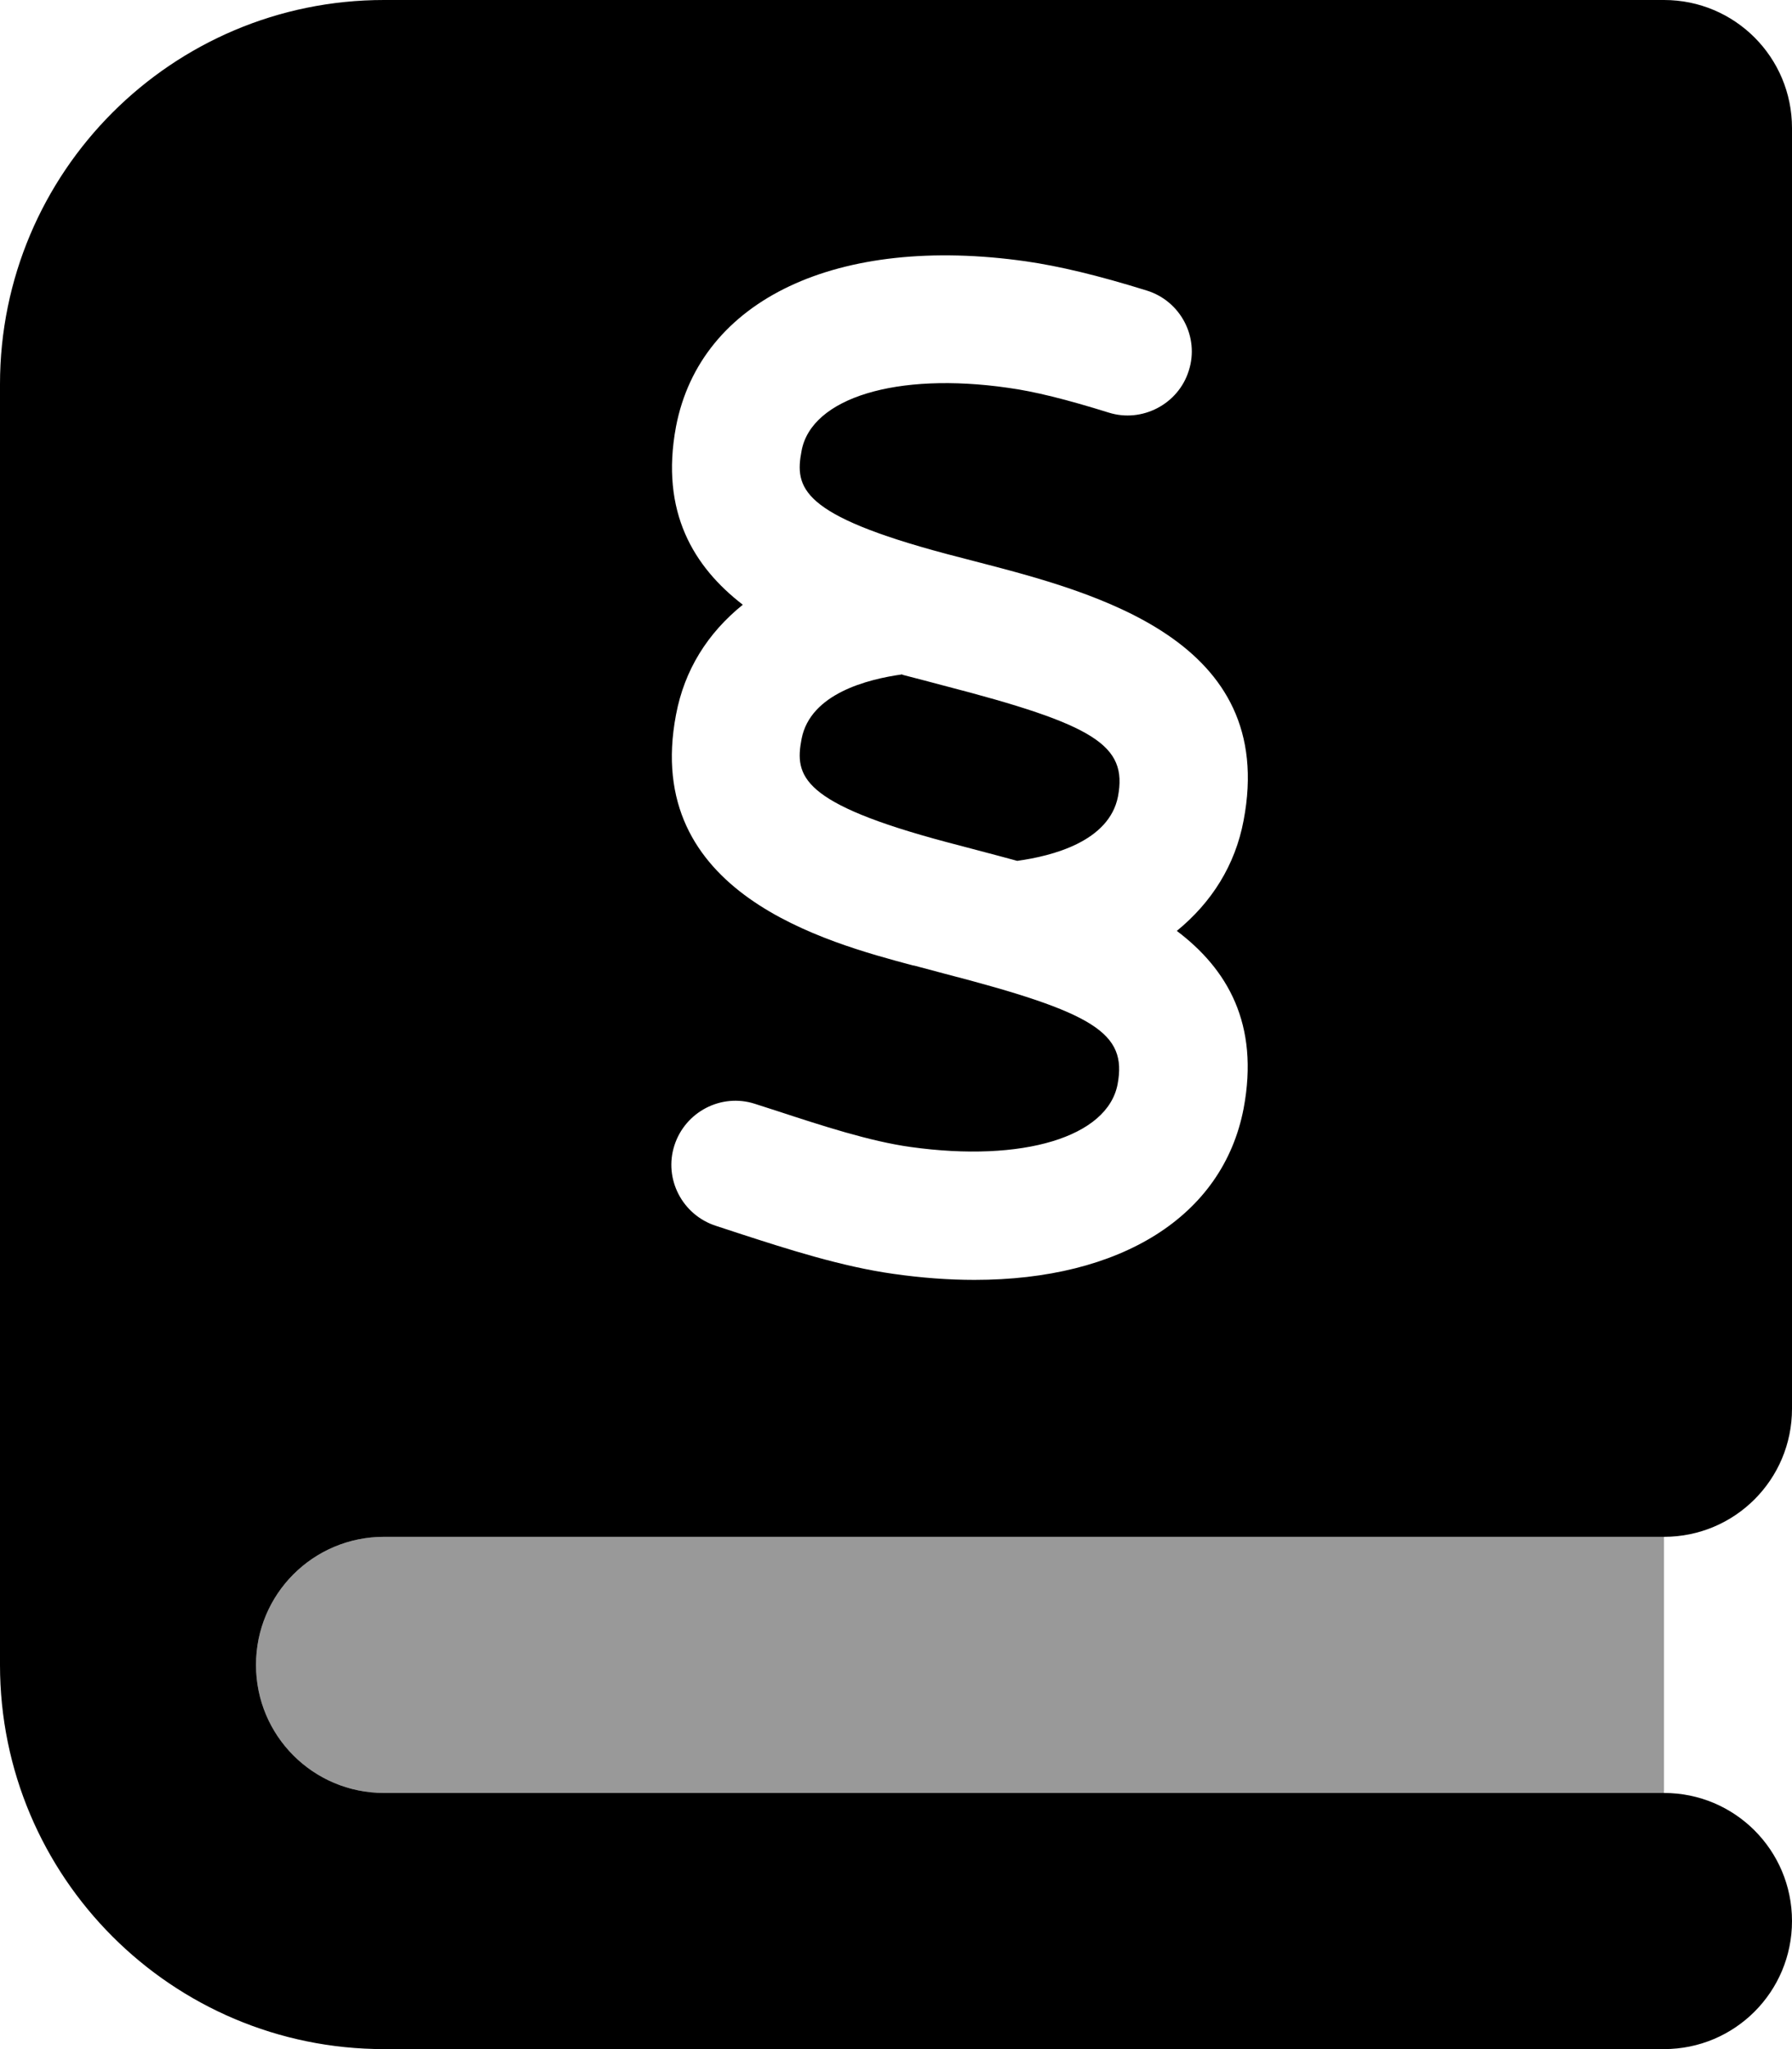
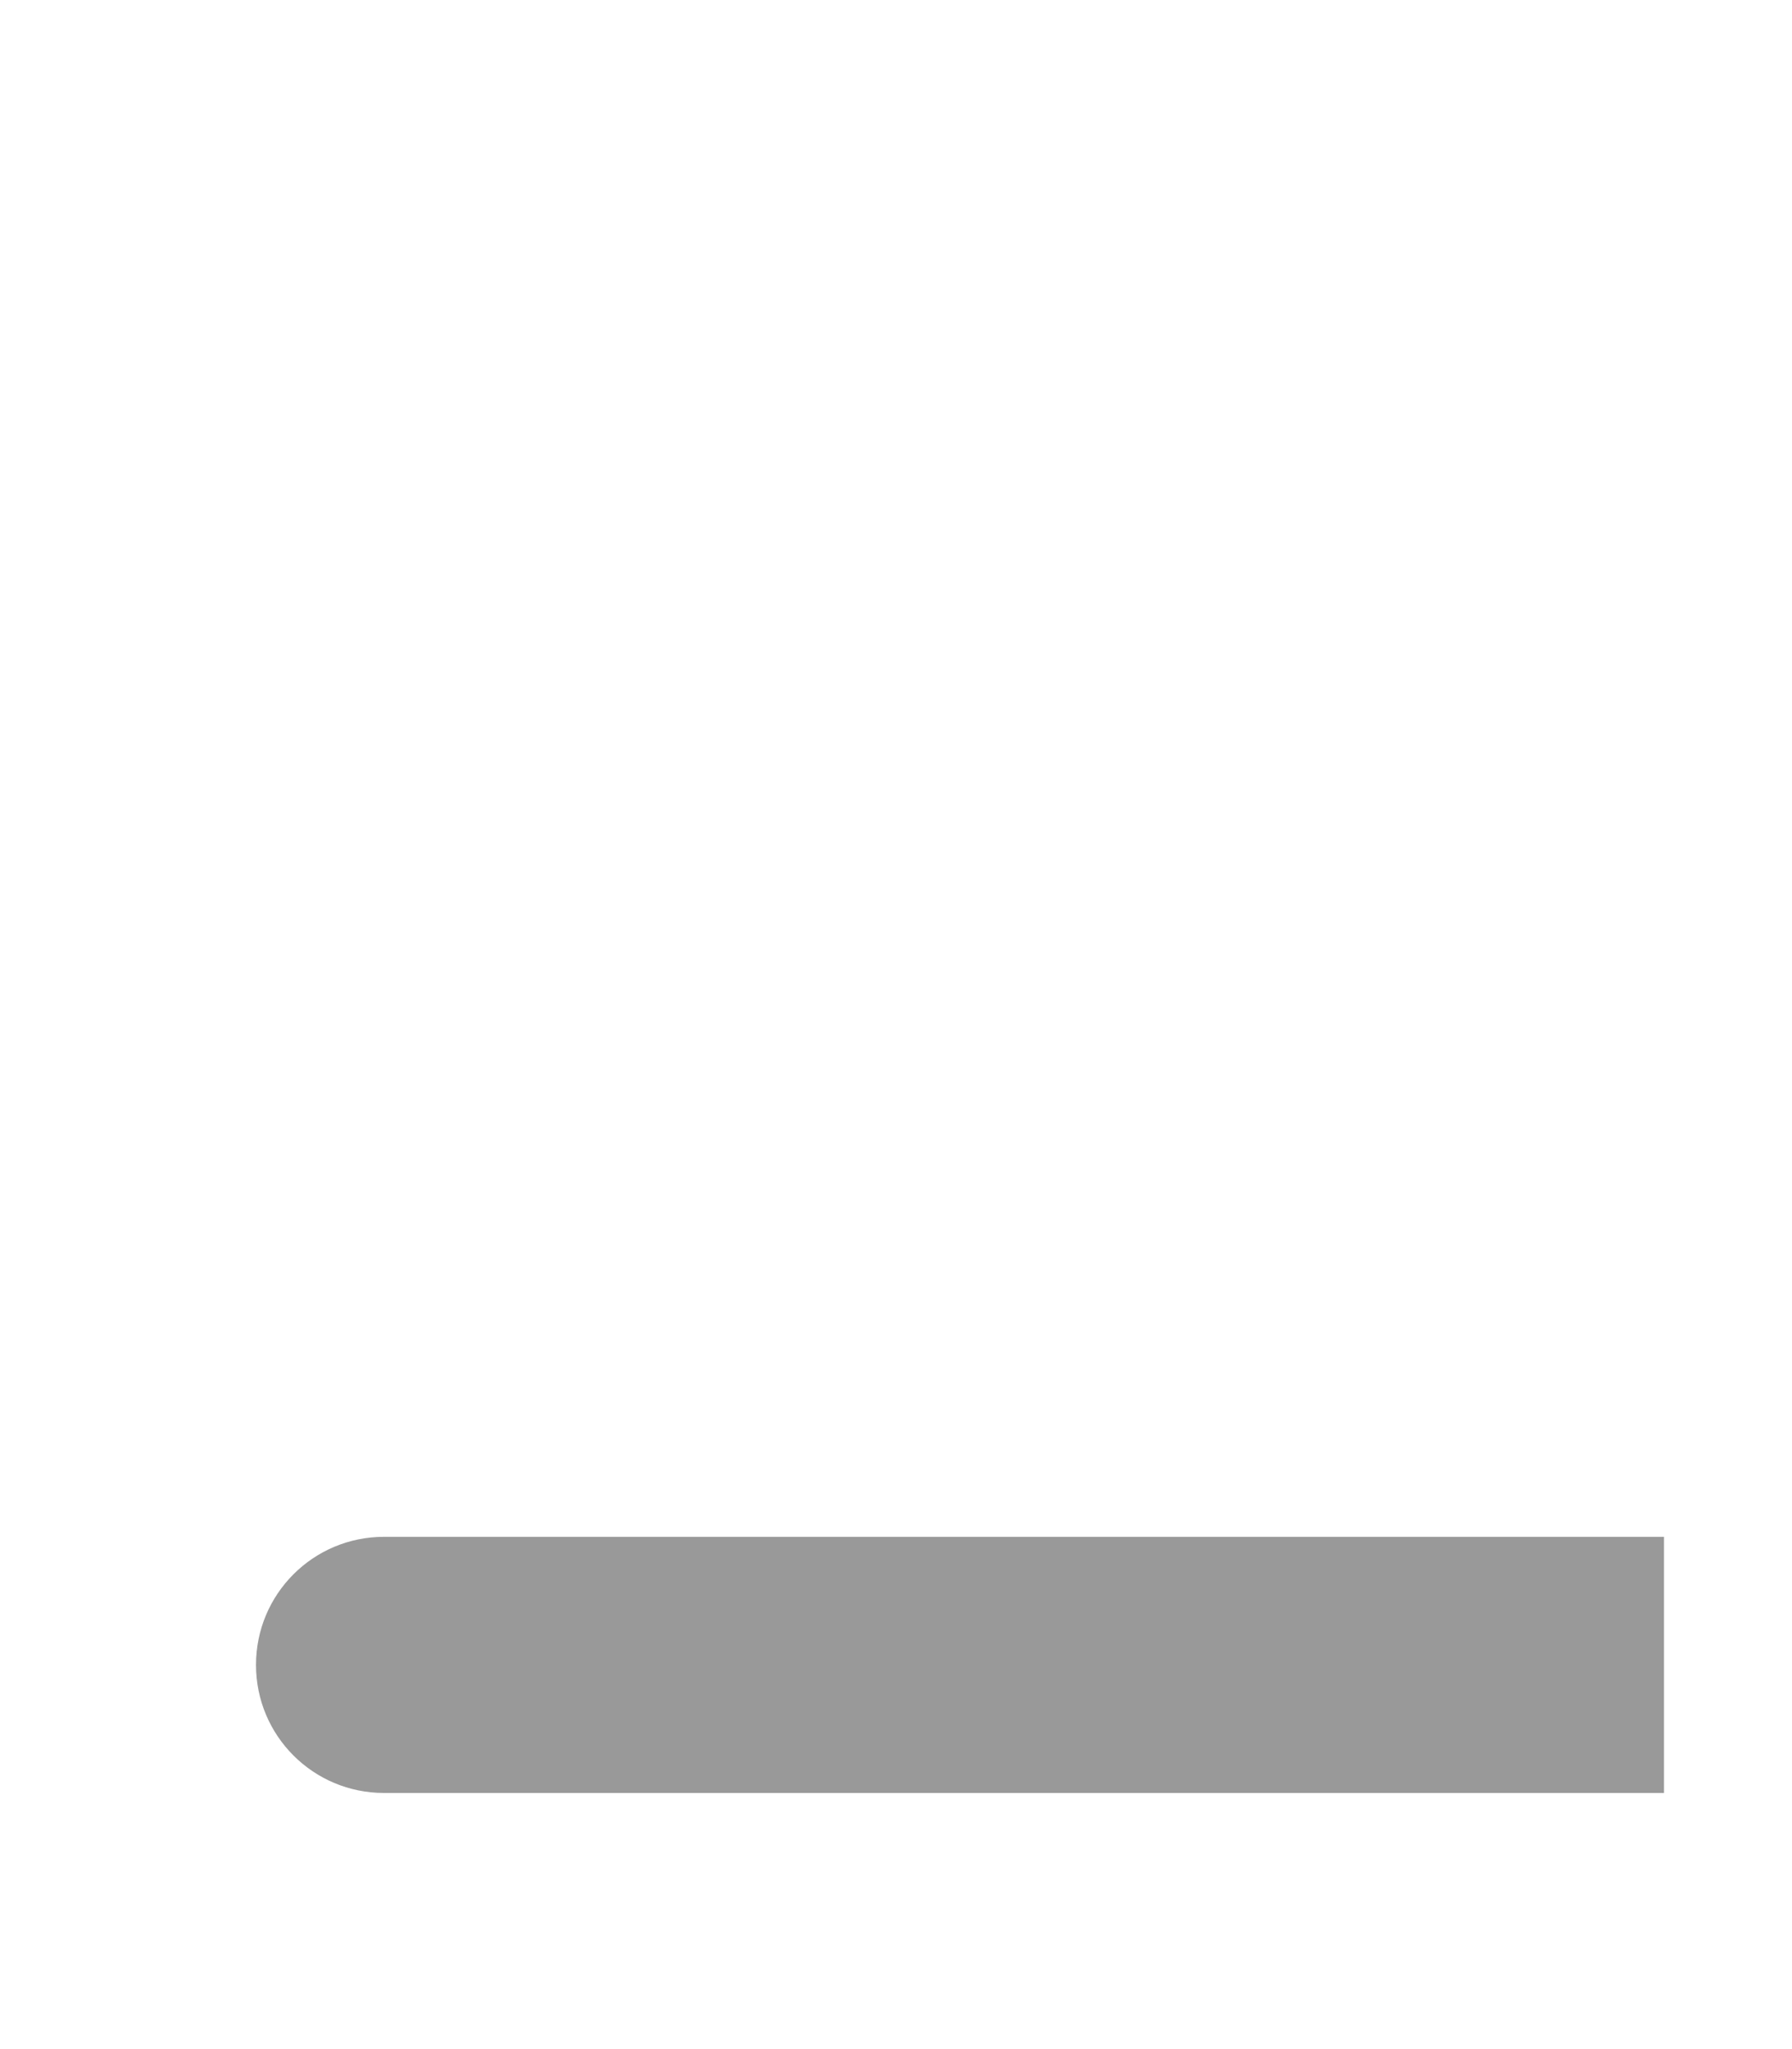
<svg xmlns="http://www.w3.org/2000/svg" viewBox="0 0 448 512">
  <defs>
    <style>.fa-secondary{opacity:.4}</style>
  </defs>
  <path class="fa-secondary" d="M64 416c0-17.7 14.3-32 32-32H416v64H96c-17.7 0-32-14.3-32-32z" />
-   <path class="fa-primary" d="M96 0C43 0 0 43 0 96V416c0 53 43 96 96 96H384h32c17.7 0 32-14.3 32-32s-14.3-32-32-32H352 256 96c-17.7 0-32-14.3-32-32s14.3-32 32-32H256h96 64c17.7 0 32-14.3 32-32V32c0-17.7-14.3-32-32-32H384 96zM228.5 241.3c-22.1-5.9-68-18.1-59.5-62.7c2.1-11.2 7.9-20.4 16.7-27.5c-12.2-9.4-20.7-23.1-16.7-44.5c6.1-31.8 40.4-48 87.5-41.3c8.3 1.2 18 3.5 30.2 7.3c8.4 2.6 13.2 11.6 10.5 20c-2.6 8.4-11.7 13.1-20 10.5c-10.6-3.3-18.6-5.3-25.2-6.2c-27.8-4-49.1 2.5-51.6 15.7c-1.8 9.3-.2 16.1 36.2 25.8l7.3 1.9 0 0c30.1 7.8 75.6 19.6 67 64.7c-2.1 11.2-8 20.5-16.7 27.6c12.6 9.5 20.7 23.2 16.7 44.4c-5.2 27-30.8 42.8-67.3 42.8c-6.4 0-13.2-.5-20.2-1.5c-12.9-1.8-26.6-6.2-38.6-10.1l0 0-5.8-1.9c-8.4-2.7-13.1-11.7-10.4-20.1c2.7-8.4 11.7-13.1 20.1-10.4l5.9 1.9c10.7 3.5 22.9 7.5 33.1 8.9c28 3.9 49.2-2.5 51.7-15.7c2.4-12.8-5.7-17.9-43.6-27.7l-7.5-2zm-2.9-72.8c-8.7 1.2-23 4.8-25.2 16.1c-1.8 9.3-.2 16.1 36.2 25.8c0 0 14.1 3.7 17.7 4.7c8.7-1.2 23-4.8 25.2-16.1c2.4-12.8-5.7-17.9-43.6-27.7c0 0-9.4-2.5-10.3-2.7z" />
</svg>